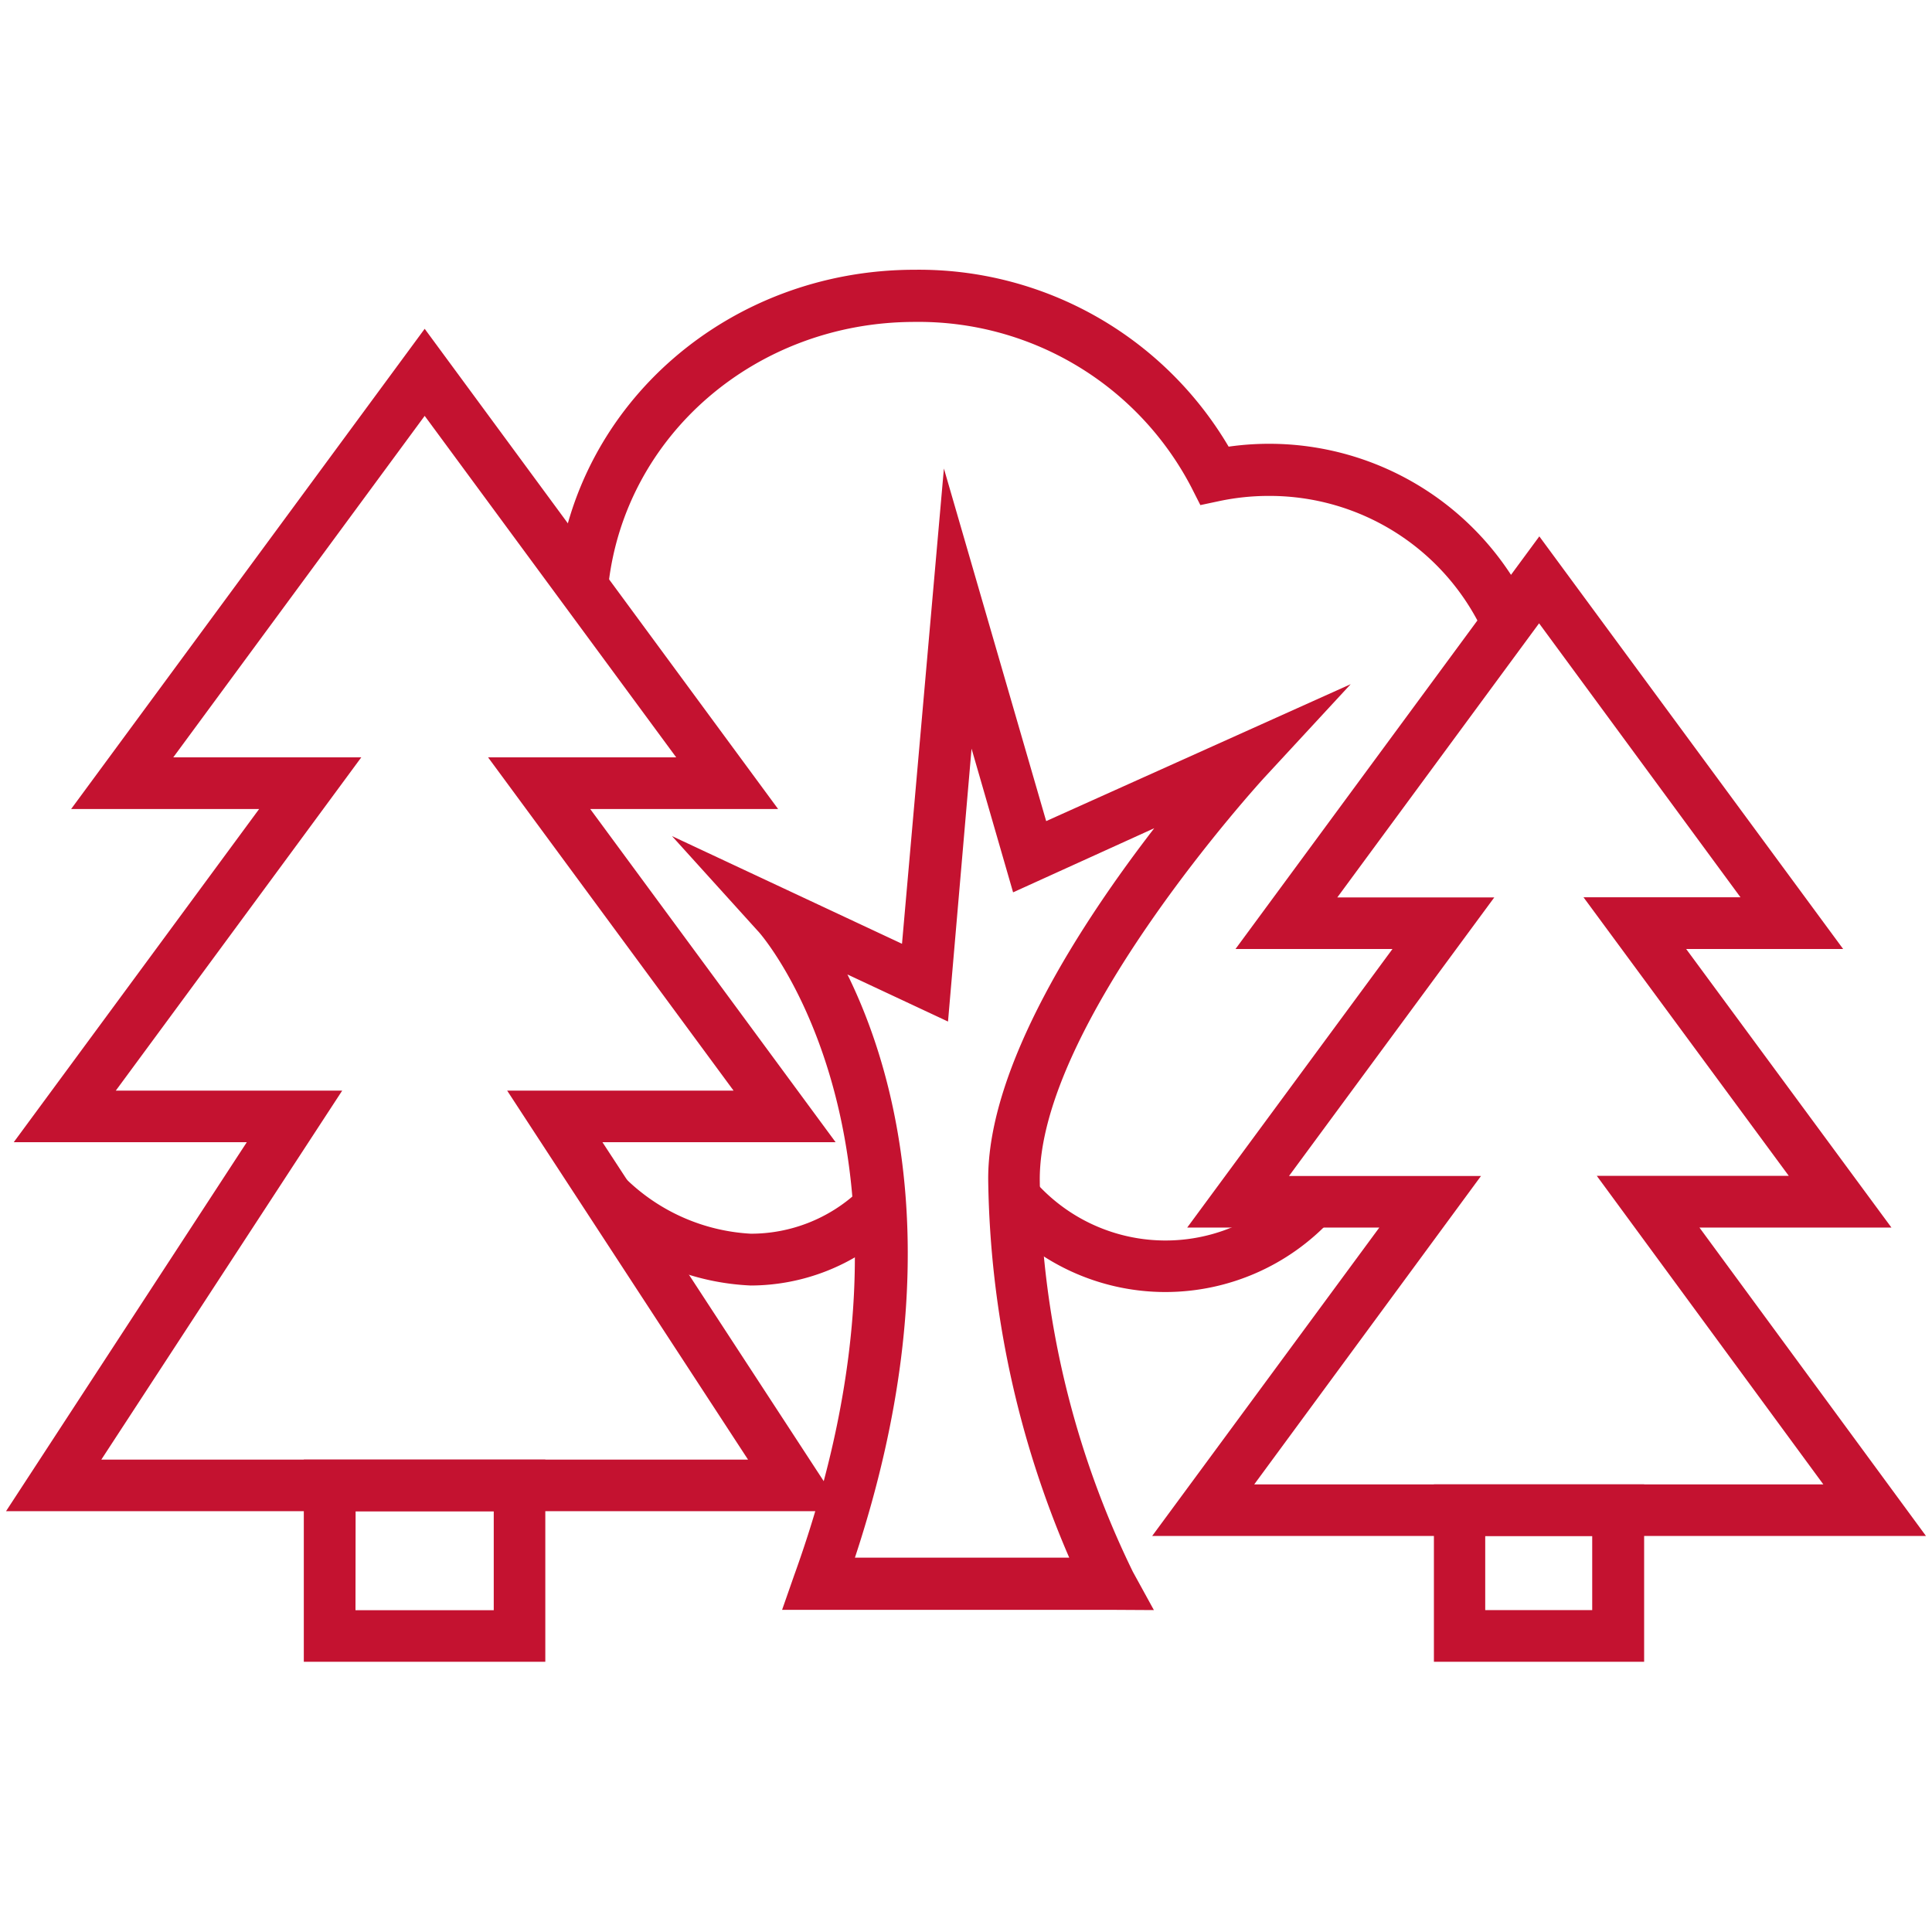
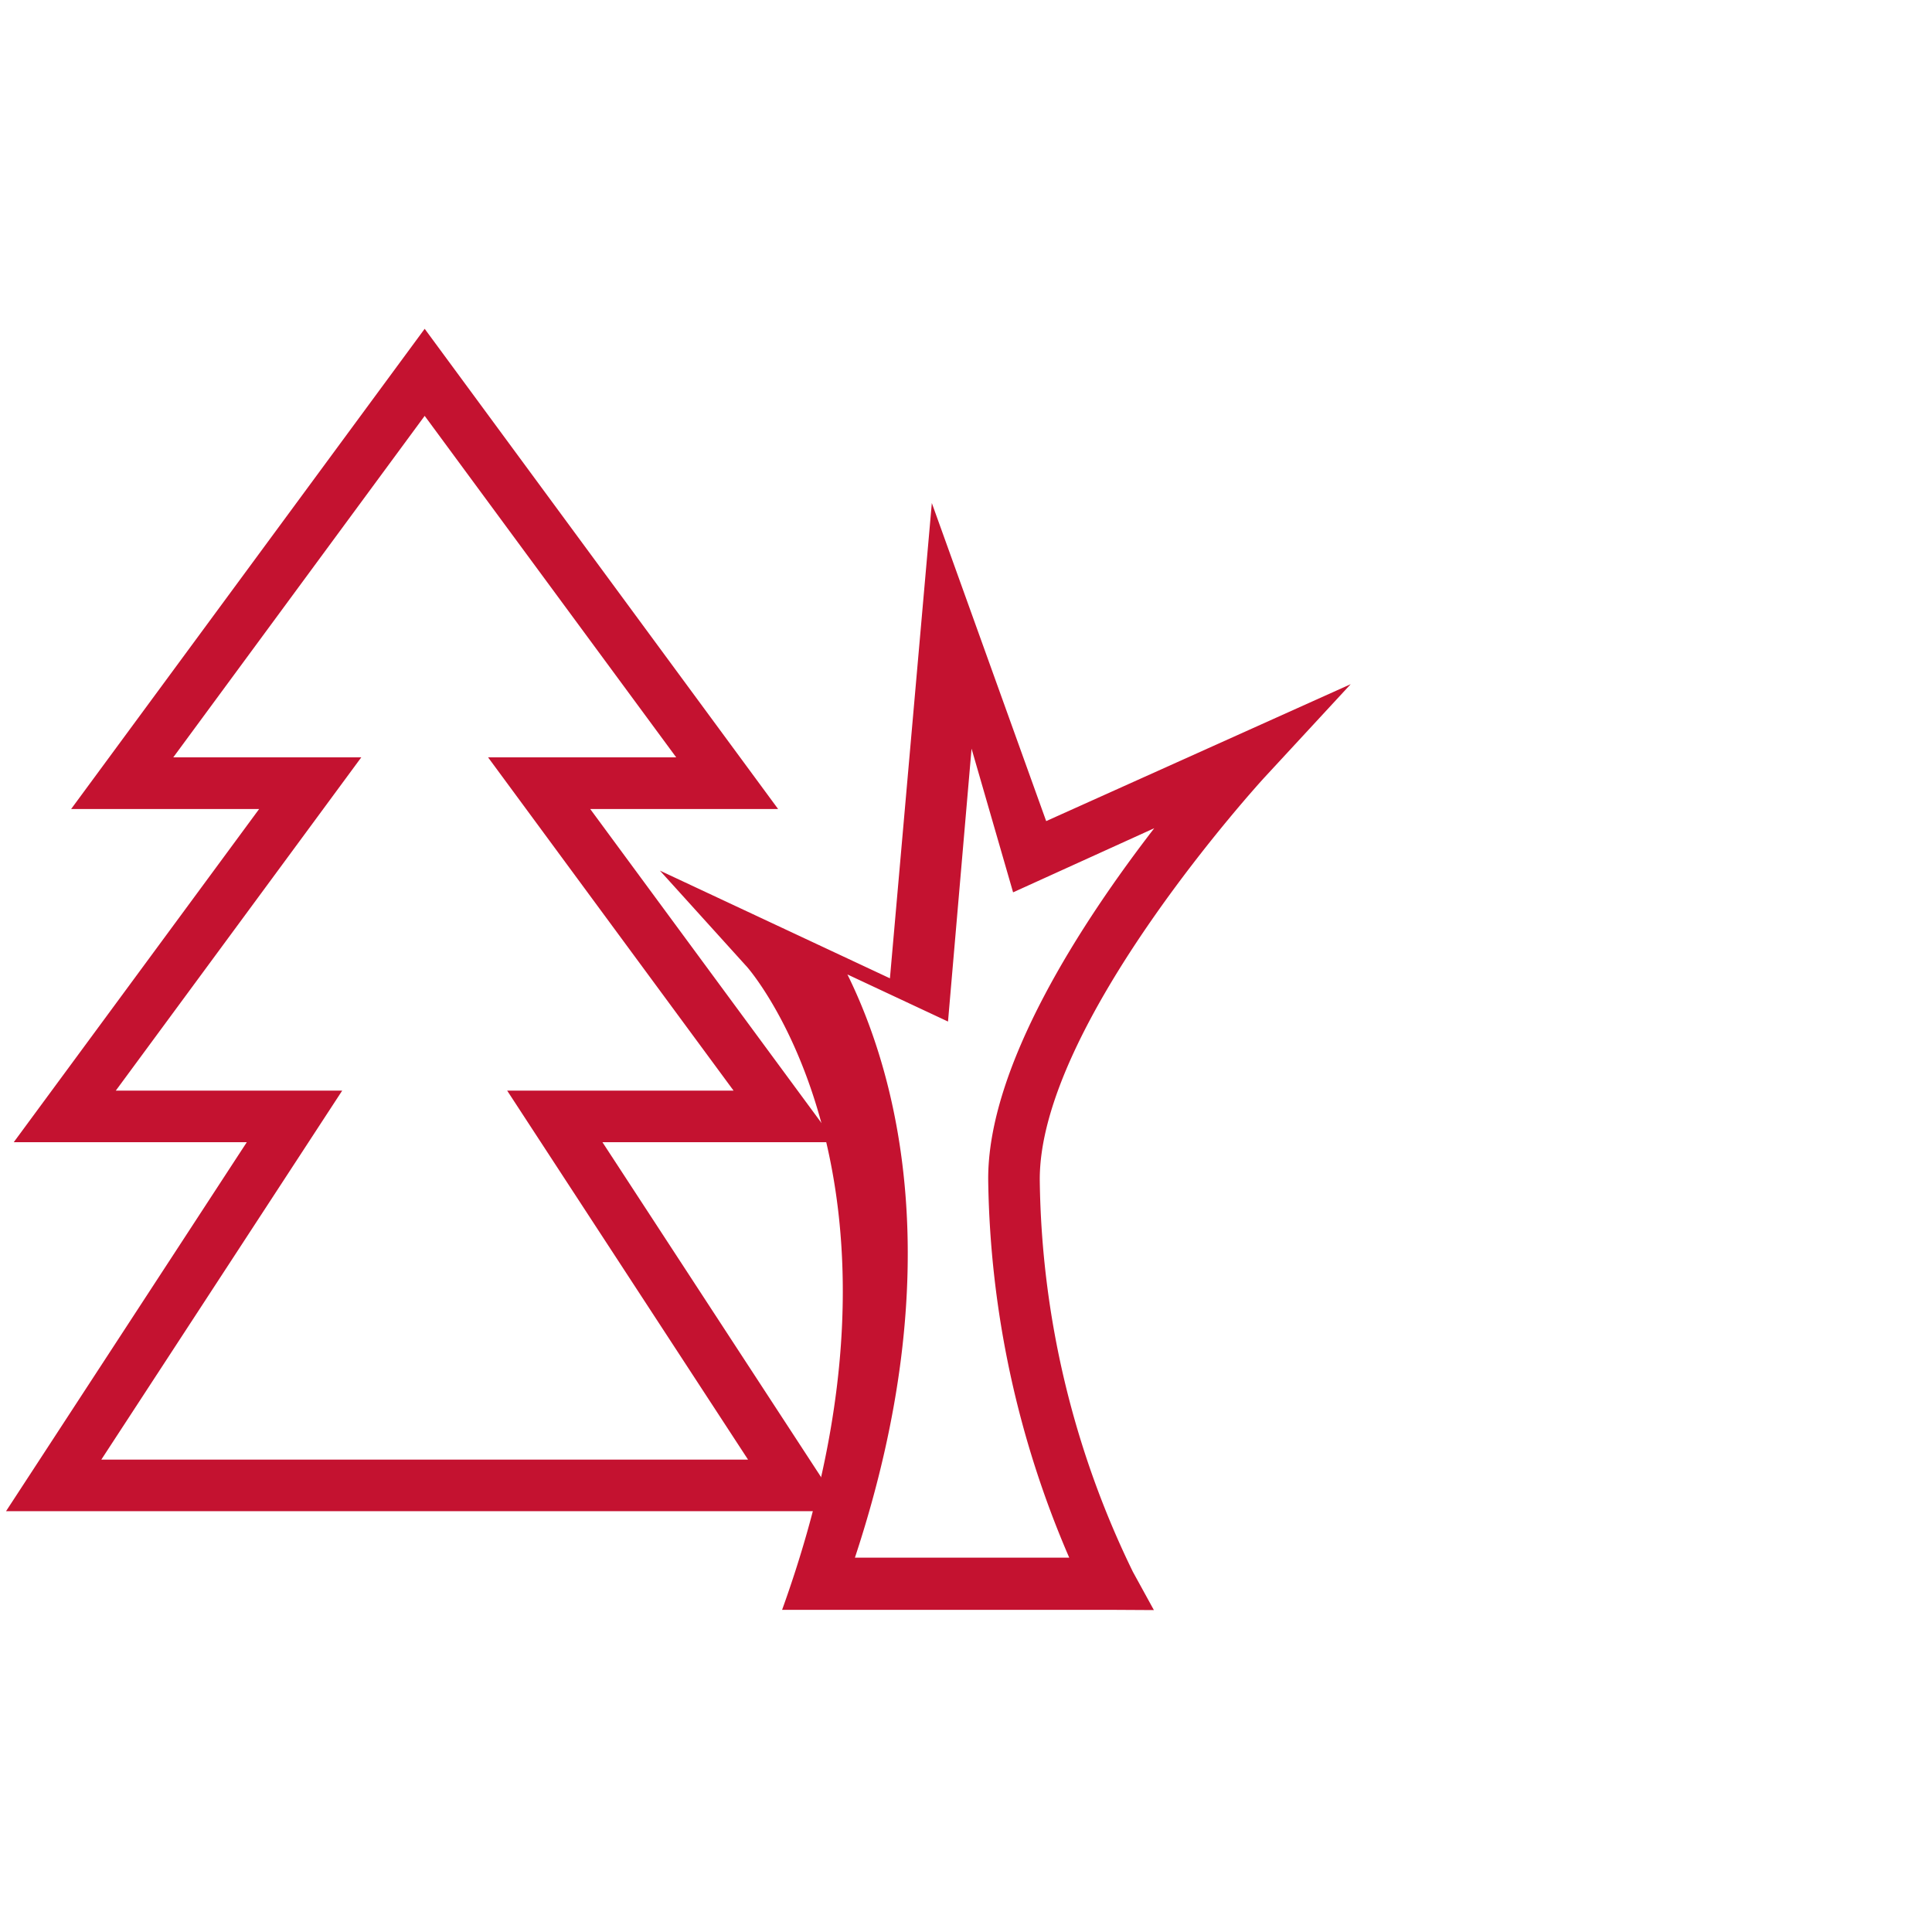
<svg xmlns="http://www.w3.org/2000/svg" width="160" height="160" viewBox="0 0 160 160">
  <g data-name="TREES" fill="#c41230">
    <path d="M69.84 125.15H.5l19.94-30.56H1.14L21.46 67H5.89l29.28-39.77L64.44 67H48.88L69.2 94.59H49.89zm-61.45-4.27h53.56L42 90.32h18.75l-20.33-27.6H56L35.17 34.44 14.35 62.72h15.57L9.59 90.32h18.75z" />
-     <path d="M45.16 137.62h-20v-16.74h20zm-15.72-4.27h11.45v-8.19H29.45zM159.5 127.2H95.42l18.81-25.54H98.32l17-23.07h-13l25.16-34.17 25.16 34.17h-13l17 23.07h-15.9zm-55.63-4.27H151l-18.76-25.55h15.9l-17-23.07h13l-16.68-22.69-16.71 22.7h13l-17 23.07h15.9z" />
-     <path d="M136.16 137.62h-17.41v-14.69h17.41zM123 133.34h8.86v-6.14H123zM62.18 106.46a20.39 20.39 0 0 1-13.42-5.85l3.06-3a16.07 16.07 0 0 0 10.36 4.56A13 13 0 0 0 71 98.73l.35-.33 3 3-.47.45a17.28 17.28 0 0 1-11.7 4.61zM122.89 52.47a19.51 19.51 0 0 0-17.82-11.4 19.76 19.76 0 0 0-4.06.42l-1.6.34-.74-1.46a25.46 25.46 0 0 0-22.92-13.71c-13.14 0-24 9.39-25.37 21.83L46.13 48c1.55-14.63 14.28-25.66 29.62-25.66a29.78 29.78 0 0 1 26 14.65 23.9 23.9 0 0 1 25.08 13.69zM96.52 107a18.68 18.68 0 0 1-14.15-6.48l3.24-2.79a14.41 14.41 0 0 0 21.51.36l3.14 2.9A18.74 18.74 0 0 1 96.52 107z" />
-     <path d="M92 133.32H64.77l1-2.86c12.77-35.41-2.79-53.18-3-53.35l-7.12-7.87 19.05 8.92 3.47-39.36L86.64 68l25.22-11.34-7.11 7.69c-.19.2-18.8 20.51-18.64 33.47a76 76 0 0 0 7.71 32.35l1.74 3.17zM70.8 129h17.75a81.47 81.47 0 0 1-6.71-31.19c-.12-9.51 7.89-21.63 13.75-29.22L83.9 73.9 80.46 62l-1.95 22.6-8.33-3.9c4.06 8.24 8.55 24.3.62 48.3z" />
+     <path d="M92 133.32H64.77c12.77-35.41-2.79-53.18-3-53.35l-7.12-7.87 19.05 8.92 3.47-39.36L86.64 68l25.22-11.34-7.11 7.69c-.19.2-18.8 20.51-18.64 33.47a76 76 0 0 0 7.71 32.35l1.74 3.17zM70.8 129h17.75a81.47 81.47 0 0 1-6.71-31.19c-.12-9.51 7.89-21.63 13.75-29.22L83.9 73.9 80.46 62l-1.95 22.6-8.33-3.9c4.06 8.24 8.55 24.3.62 48.3z" />
  </g>
</svg>